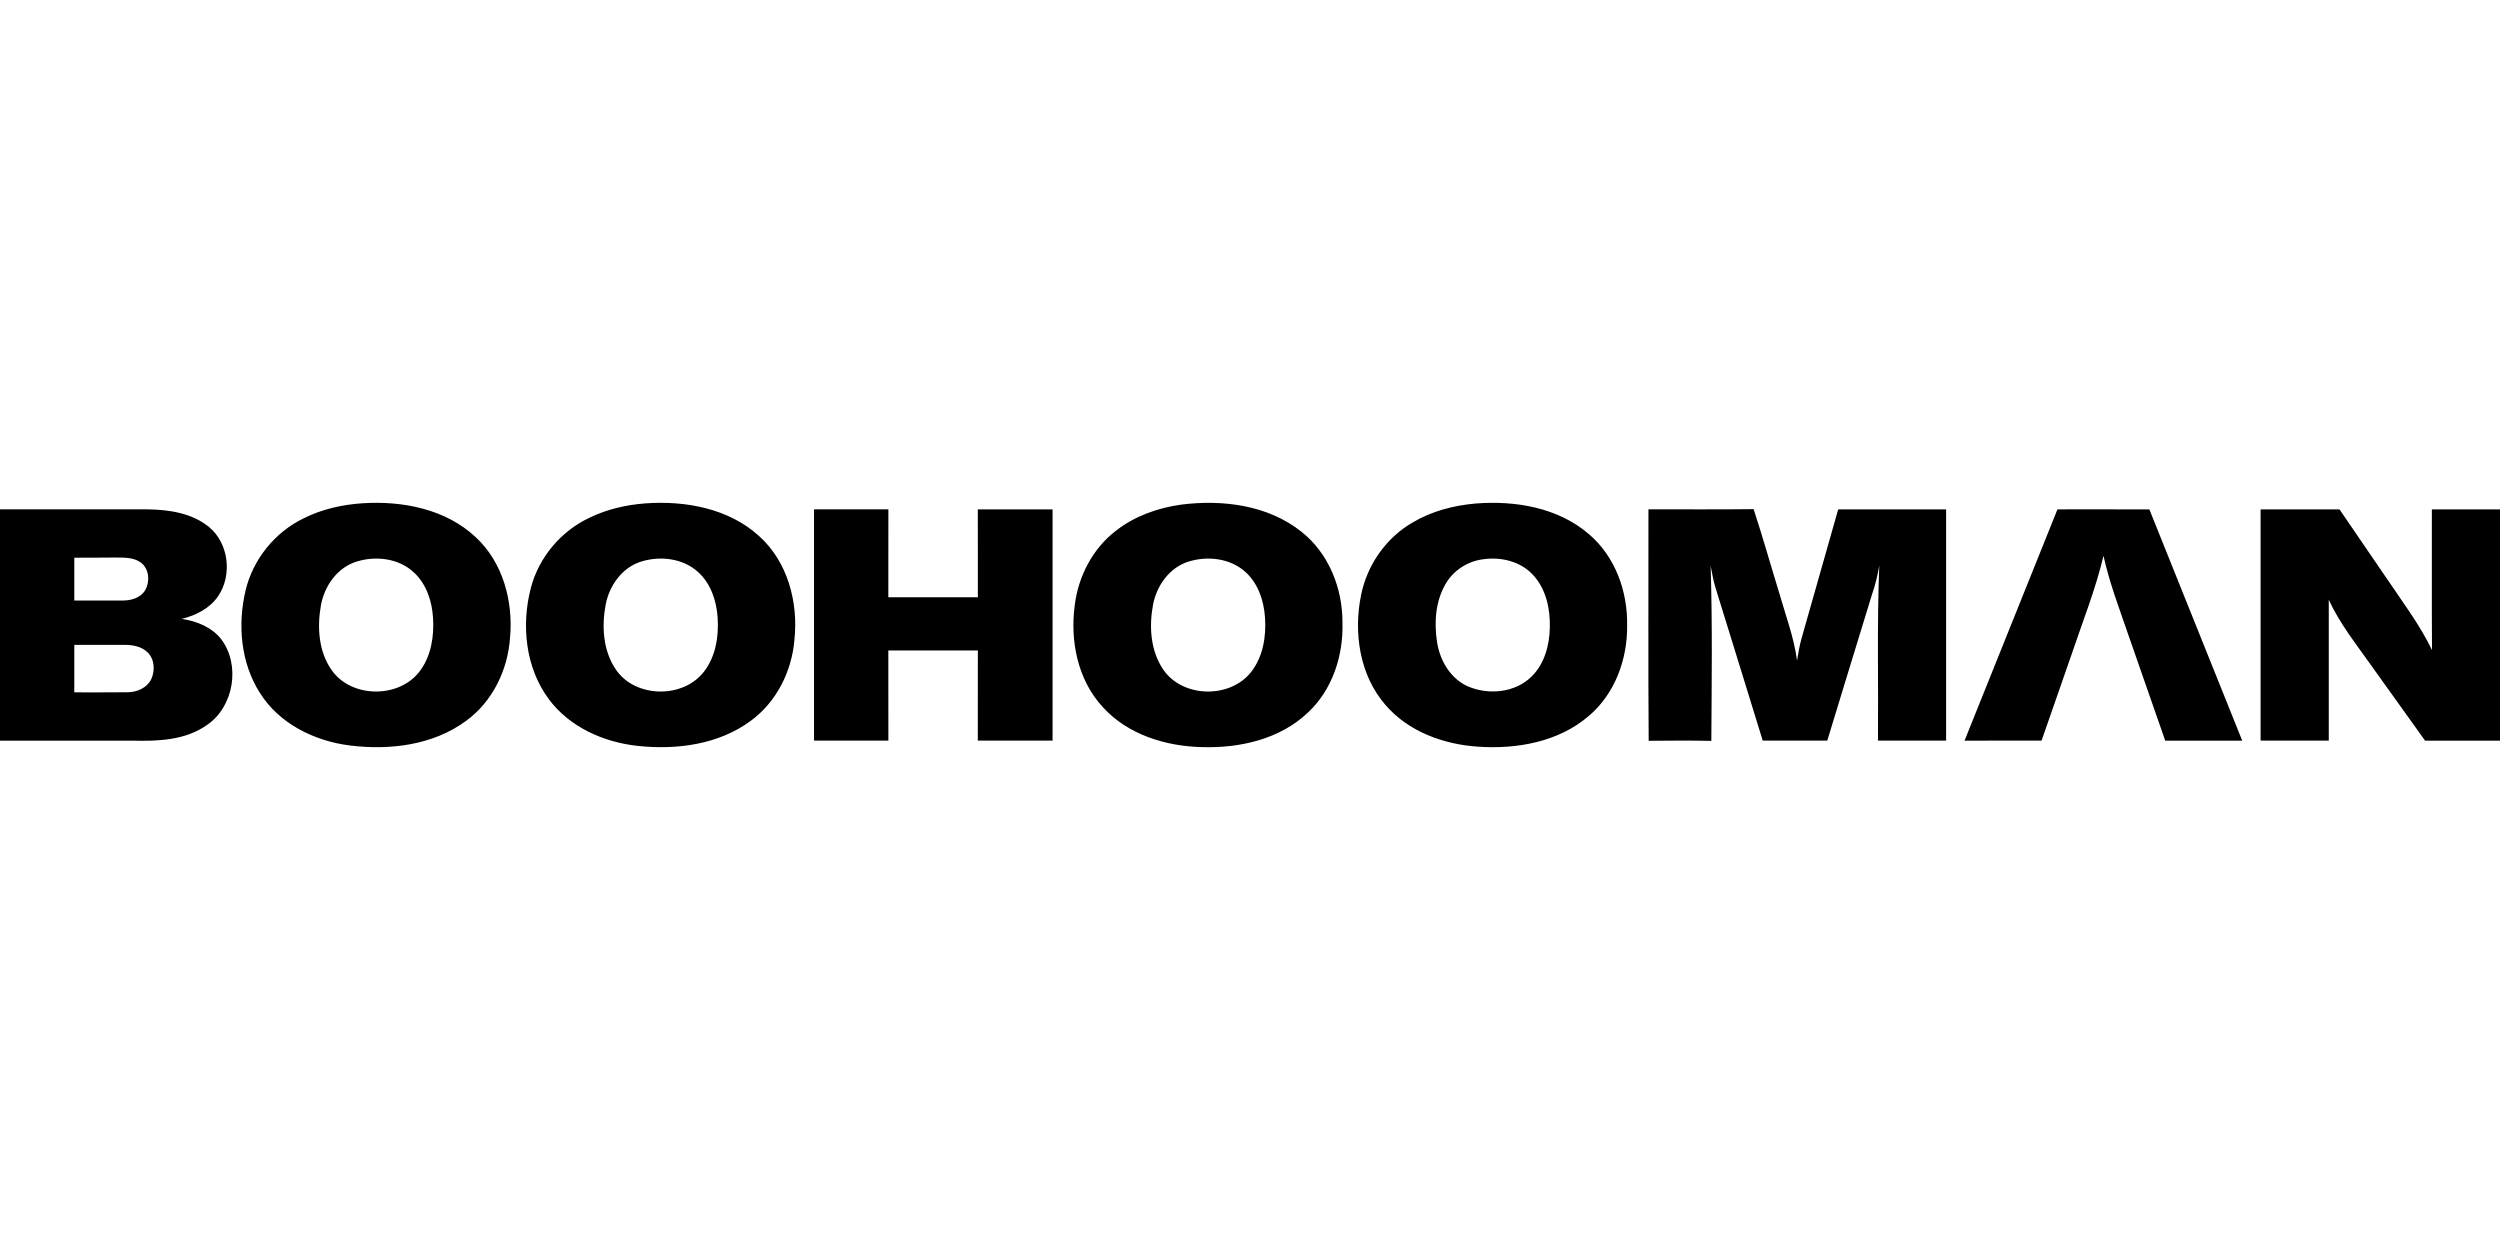
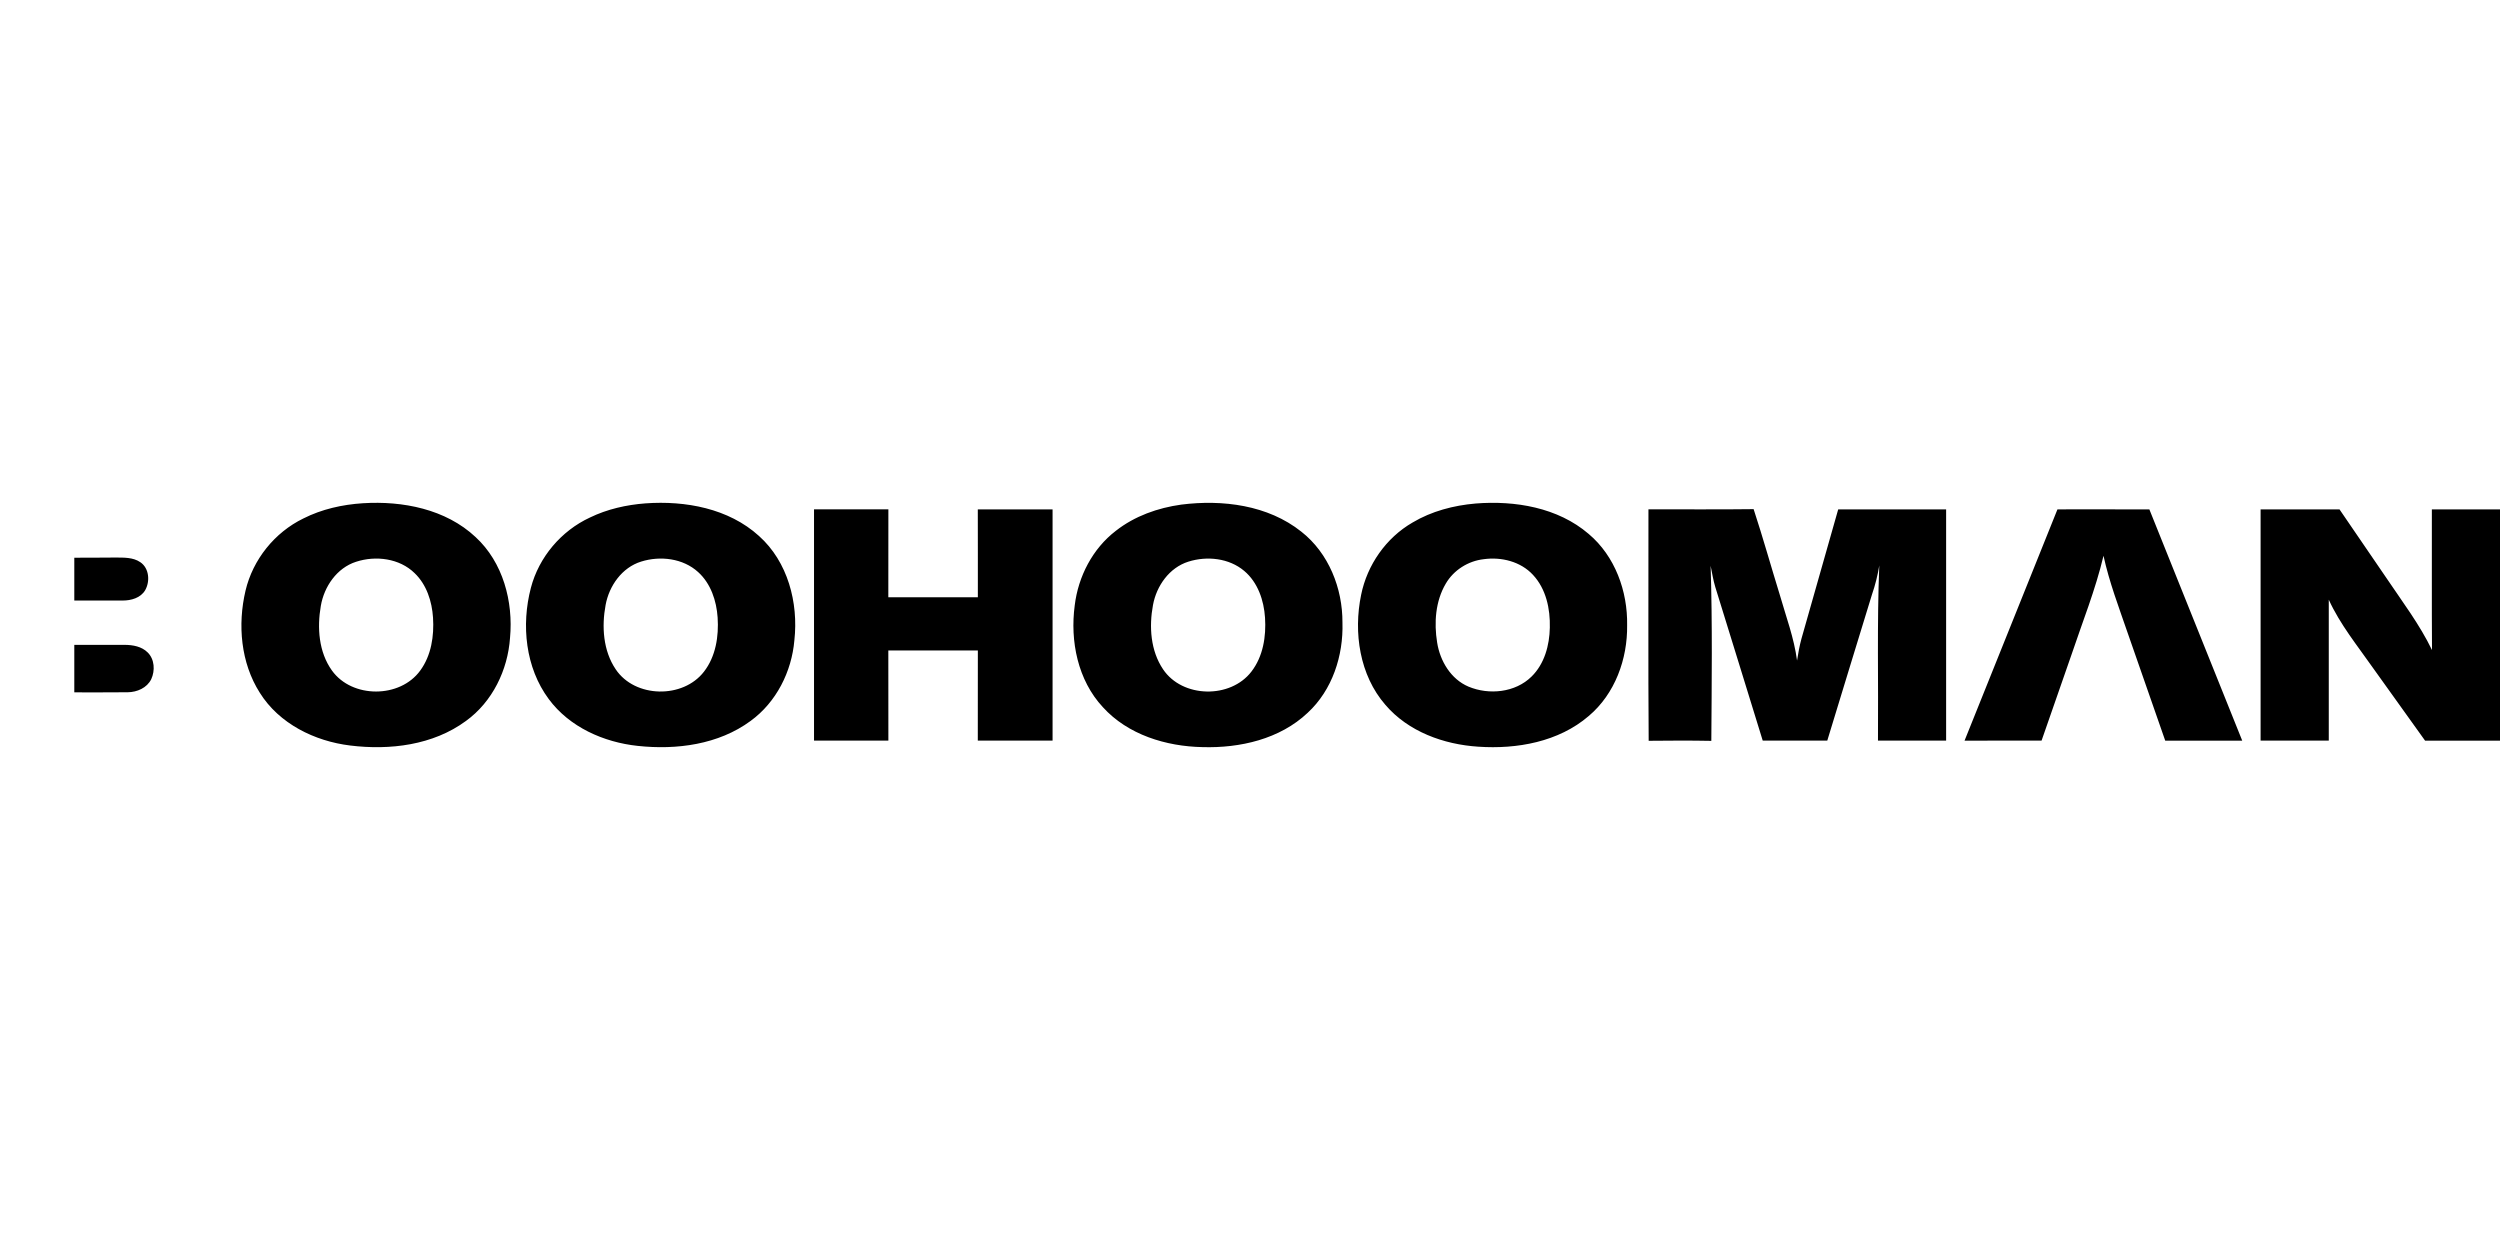
<svg xmlns="http://www.w3.org/2000/svg" viewBox="0 -201.125 1000 500">
-   <path d="M145.17.17c15.89-1 33.11 2.32 45.06 13.53 10.97 10.1 15.13 25.79 13.78 40.32-.89 12.87-7.04 25.59-17.62 33.23-13.17 9.71-30.47 11.79-46.32 9.83-14.2-1.73-28.41-8.7-36.15-21.11-7.63-11.99-8.92-27.21-5.71-40.84 2.94-12.44 11.64-23.28 23.14-28.87 7.38-3.73 15.6-5.56 23.82-6.09m-2.72 23.41c-7.71 2.46-12.79 9.9-14.12 17.64-1.52 8.71-.86 18.48 4.45 25.87 8.06 11.23 27.24 11.16 35.32 0 4.43-6.04 5.58-13.85 5.11-21.16-.42-6.49-2.56-13.21-7.37-17.81-6.04-5.92-15.56-7.1-23.39-4.54M258.22.22c15.93-1.14 33.22 2 45.37 13.04 11.55 10.31 15.82 26.71 14.16 41.73-1.07 12.54-7.23 24.78-17.5 32.25-12.84 9.48-29.65 11.67-45.16 9.99-13.61-1.45-27.29-7.5-35.59-18.73-9.34-12.57-11.04-29.61-7.15-44.48 3.21-12.29 12.12-22.8 23.61-28.13C242.9 2.52 250.55.8 258.22.22m-1.77 23.29c-7.67 2.38-12.8 9.69-14.21 17.36-1.61 8.63-1 18.28 4.04 25.73 7.71 11.52 26.92 11.84 35.31.94 4.73-6.09 5.96-14.16 5.46-21.67-.45-6.67-2.72-13.58-7.79-18.16-6.05-5.53-15.18-6.6-22.81-4.2M472.49.72c16.5-2.09 34.68.16 48.04 10.82 10.95 8.59 16.52 22.66 16.45 36.37.41 13.21-4.05 26.99-13.92 36.09-11.14 10.54-27.09 14.16-42.04 13.72-14.56-.28-29.85-4.93-39.87-15.98-10.04-10.78-13.17-26.43-11.26-40.71 1.39-11.56 7.15-22.71 16.46-29.84 7.5-5.89 16.76-9.17 26.14-10.47m2.87 22.81c-7.65 2.4-12.77 9.71-14.17 17.37-1.61 8.63-.98 18.25 4.04 25.7 7.72 11.52 26.95 11.85 35.33.92 4.69-6.07 5.94-14.09 5.45-21.57-.44-6.92-2.88-14.13-8.32-18.71-6.08-5.13-14.91-6.06-22.33-3.71M590.24.28c15.77-1.25 32.9 1.58 45.23 12.17 10.55 8.88 15.62 22.94 15.38 36.52.19 13.49-4.86 27.46-15.35 36.3-12.05 10.37-28.74 13.34-44.2 12.28-13.79-.89-27.97-6-37.14-16.73-10.34-11.89-12.82-28.93-9.71-44.01 2.42-11.97 9.97-22.81 20.58-28.93 7.63-4.54 16.41-6.84 25.21-7.6m3.26 22.27c-6.22.7-12.01 4.34-15.18 9.76-4.16 7.04-4.75 15.67-3.46 23.6 1.16 7.36 5.48 14.63 12.55 17.62 8.21 3.43 18.73 2.39 25.22-4.04 5.17-5.07 7.17-12.52 7.3-19.58.19-7.47-1.49-15.48-6.73-21.08-4.92-5.35-12.67-7.26-19.7-6.28M0 2.62h59.01c8.53.1 17.7 1.45 24.53 7 7.98 6.5 9.44 19.27 3.74 27.69-3.34 4.93-8.94 7.74-14.59 9.12 5.91.86 11.93 3.25 15.74 8.05 7.85 10.32 5.17 27.01-5.57 34.34-8.61 6.18-19.68 6.58-29.88 6.31H0zm29.72 19.34q.015 8.565 0 17.13c6.45 0 12.9.03 19.35 0 3.37.01 7.2-1.05 9-4.14 2.01-3.53 1.62-8.81-1.95-11.2-2.95-2.02-6.69-1.82-10.11-1.86-5.43.09-10.86.02-16.29.07m0 34.86c.01 6.33.01 12.67 0 19 7.12-.04 14.24.07 21.35-.04 3.74-.03 7.73-1.74 9.43-5.24 1.58-3.41 1.35-7.98-1.45-10.7-2.37-2.37-5.87-2.99-9.09-3.02-6.74-.03-13.49 0-20.24 0m295.89-54.2h29.74c-.03 11.72 0 23.44-.02 35.16 11.94-.01 23.87-.01 35.81 0-.01-11.72.03-23.44-.02-35.15 9.97-.02 19.94-.03 29.91 0q.015 46.245 0 92.49c-9.97.02-19.94.01-29.91 0 .04-12.02.01-24.04.02-36.06-11.94-.01-23.87-.01-35.81 0 .02 12.02 0 24.04.02 36.06-9.91.01-19.83.01-29.74 0 .03-30.83.03-61.66 0-92.5m333.86 92.57c-.23-30.86-.05-61.72-.09-92.58 14.02-.04 28.05.11 42.07-.08 3.73 11.35 6.94 22.87 10.47 34.29 2.49 8.7 5.71 17.25 6.9 26.27.45-2.95.99-5.89 1.77-8.76 4.93-17.22 9.82-34.46 14.69-51.7 14.39-.04 28.78-.02 43.17-.01-.03 30.84-.03 61.67 0 92.5-9.09.01-18.17.01-27.26 0 .19-23.35-.41-46.76.52-70.07-.64 3.95-1.61 7.84-2.92 11.63-6.02 19.46-11.9 38.97-17.88 58.44-8.61.01-17.22.01-25.82 0-6.34-20.47-12.6-40.96-18.97-61.42-.85-2.79-1.28-5.68-1.87-8.51.74 23.32.43 46.69.28 70.03-8.36-.17-16.71-.11-25.06-.03m126.35-.06c12.41-30.83 24.74-61.69 37.16-92.51 12.25 0 24.51-.03 36.77.02 12.37 30.83 24.73 61.67 37.14 92.49-10.27-.01-20.54 0-30.8 0-5.03-14.43-10.06-28.85-15.09-43.28-3.48-10.13-7.31-20.18-9.6-30.67-3.2 13.55-8.42 26.49-12.84 39.67-3.99 11.41-7.97 22.83-11.93 34.26-10.27.04-20.54 0-30.81.02m118.42-92.5c10.52-.03 21.04-.02 31.56-.01l18.93 27.69c6.29 9.36 13.15 18.39 18.07 28.58-.13-18.76-.02-37.51-.06-56.27 9.09-.02 18.17 0 27.26 0v92.51h-29.97c-7-9.72-13.94-19.48-20.92-29.21-6.19-8.84-13.09-17.29-17.6-27.18-.02 18.79 0 37.59 0 56.38q-13.635.015-27.27 0c.01-30.83.02-61.66 0-92.49" />
+   <path d="M145.17.17c15.89-1 33.11 2.32 45.06 13.53 10.97 10.1 15.13 25.79 13.78 40.32-.89 12.87-7.04 25.59-17.62 33.23-13.17 9.71-30.47 11.79-46.32 9.83-14.2-1.73-28.41-8.7-36.15-21.11-7.63-11.99-8.92-27.21-5.71-40.84 2.94-12.44 11.64-23.28 23.14-28.87 7.38-3.73 15.6-5.56 23.82-6.09m-2.72 23.41c-7.71 2.46-12.79 9.9-14.12 17.64-1.52 8.71-.86 18.48 4.45 25.87 8.06 11.23 27.24 11.16 35.32 0 4.43-6.04 5.58-13.85 5.11-21.16-.42-6.49-2.56-13.21-7.37-17.81-6.04-5.92-15.56-7.1-23.39-4.54M258.22.22c15.93-1.14 33.22 2 45.37 13.04 11.55 10.31 15.82 26.71 14.16 41.73-1.07 12.54-7.23 24.78-17.5 32.25-12.84 9.48-29.65 11.67-45.16 9.99-13.61-1.45-27.29-7.5-35.59-18.73-9.34-12.57-11.04-29.61-7.15-44.48 3.21-12.29 12.12-22.8 23.61-28.13C242.9 2.52 250.55.8 258.22.22m-1.77 23.29c-7.67 2.38-12.8 9.69-14.21 17.36-1.61 8.63-1 18.28 4.04 25.73 7.71 11.52 26.92 11.84 35.31.94 4.73-6.09 5.96-14.16 5.46-21.67-.45-6.67-2.72-13.58-7.79-18.16-6.05-5.53-15.18-6.6-22.81-4.2M472.49.72c16.5-2.09 34.68.16 48.04 10.82 10.95 8.59 16.52 22.66 16.45 36.37.41 13.21-4.05 26.99-13.92 36.09-11.14 10.54-27.09 14.16-42.04 13.72-14.56-.28-29.85-4.93-39.87-15.98-10.04-10.78-13.17-26.43-11.26-40.71 1.39-11.56 7.15-22.71 16.46-29.84 7.5-5.89 16.76-9.17 26.14-10.47m2.87 22.81c-7.65 2.4-12.77 9.71-14.17 17.37-1.61 8.63-.98 18.25 4.04 25.7 7.72 11.52 26.95 11.85 35.33.92 4.69-6.07 5.94-14.09 5.45-21.57-.44-6.92-2.88-14.13-8.32-18.71-6.08-5.13-14.91-6.06-22.33-3.71M590.24.28c15.77-1.25 32.9 1.58 45.23 12.17 10.55 8.88 15.62 22.94 15.38 36.52.19 13.49-4.86 27.46-15.35 36.3-12.05 10.37-28.74 13.34-44.2 12.28-13.79-.89-27.97-6-37.14-16.73-10.34-11.89-12.82-28.93-9.71-44.01 2.42-11.97 9.97-22.81 20.58-28.93 7.63-4.54 16.41-6.84 25.21-7.6m3.26 22.27c-6.22.7-12.01 4.34-15.18 9.76-4.16 7.04-4.75 15.67-3.46 23.6 1.16 7.36 5.48 14.63 12.55 17.62 8.21 3.43 18.73 2.39 25.22-4.04 5.17-5.07 7.17-12.52 7.3-19.58.19-7.47-1.49-15.48-6.73-21.08-4.92-5.35-12.67-7.26-19.7-6.28M0 2.62h59.01H0zm29.72 19.34q.015 8.565 0 17.13c6.45 0 12.9.03 19.35 0 3.37.01 7.2-1.05 9-4.14 2.01-3.53 1.62-8.81-1.95-11.2-2.95-2.02-6.69-1.82-10.11-1.86-5.43.09-10.86.02-16.29.07m0 34.86c.01 6.33.01 12.67 0 19 7.12-.04 14.24.07 21.35-.04 3.74-.03 7.73-1.74 9.43-5.24 1.58-3.41 1.35-7.98-1.45-10.7-2.37-2.37-5.87-2.99-9.09-3.02-6.74-.03-13.49 0-20.24 0m295.89-54.2h29.74c-.03 11.72 0 23.44-.02 35.16 11.94-.01 23.87-.01 35.81 0-.01-11.72.03-23.44-.02-35.15 9.97-.02 19.94-.03 29.91 0q.015 46.245 0 92.49c-9.97.02-19.94.01-29.91 0 .04-12.02.01-24.04.02-36.06-11.94-.01-23.87-.01-35.81 0 .02 12.02 0 24.04.02 36.06-9.91.01-19.83.01-29.74 0 .03-30.83.03-61.66 0-92.5m333.86 92.57c-.23-30.86-.05-61.72-.09-92.58 14.02-.04 28.05.11 42.07-.08 3.73 11.35 6.94 22.87 10.47 34.29 2.49 8.7 5.71 17.25 6.9 26.27.45-2.95.99-5.89 1.77-8.76 4.93-17.22 9.82-34.46 14.69-51.7 14.39-.04 28.78-.02 43.17-.01-.03 30.84-.03 61.67 0 92.5-9.09.01-18.17.01-27.26 0 .19-23.35-.41-46.76.52-70.07-.64 3.95-1.61 7.84-2.92 11.63-6.02 19.46-11.9 38.97-17.88 58.44-8.61.01-17.22.01-25.82 0-6.34-20.47-12.6-40.96-18.97-61.42-.85-2.79-1.28-5.68-1.87-8.51.74 23.32.43 46.69.28 70.03-8.36-.17-16.71-.11-25.06-.03m126.35-.06c12.41-30.83 24.74-61.69 37.16-92.51 12.25 0 24.51-.03 36.77.02 12.37 30.83 24.73 61.67 37.14 92.49-10.27-.01-20.54 0-30.8 0-5.03-14.43-10.06-28.85-15.09-43.28-3.48-10.13-7.31-20.18-9.6-30.67-3.2 13.55-8.42 26.49-12.84 39.67-3.99 11.41-7.97 22.83-11.93 34.26-10.27.04-20.54 0-30.81.02m118.42-92.5c10.52-.03 21.04-.02 31.56-.01l18.93 27.69c6.29 9.36 13.15 18.39 18.07 28.58-.13-18.76-.02-37.51-.06-56.27 9.09-.02 18.17 0 27.26 0v92.51h-29.97c-7-9.72-13.94-19.48-20.92-29.21-6.19-8.84-13.09-17.29-17.6-27.18-.02 18.79 0 37.59 0 56.38q-13.635.015-27.27 0c.01-30.83.02-61.66 0-92.49" />
</svg>